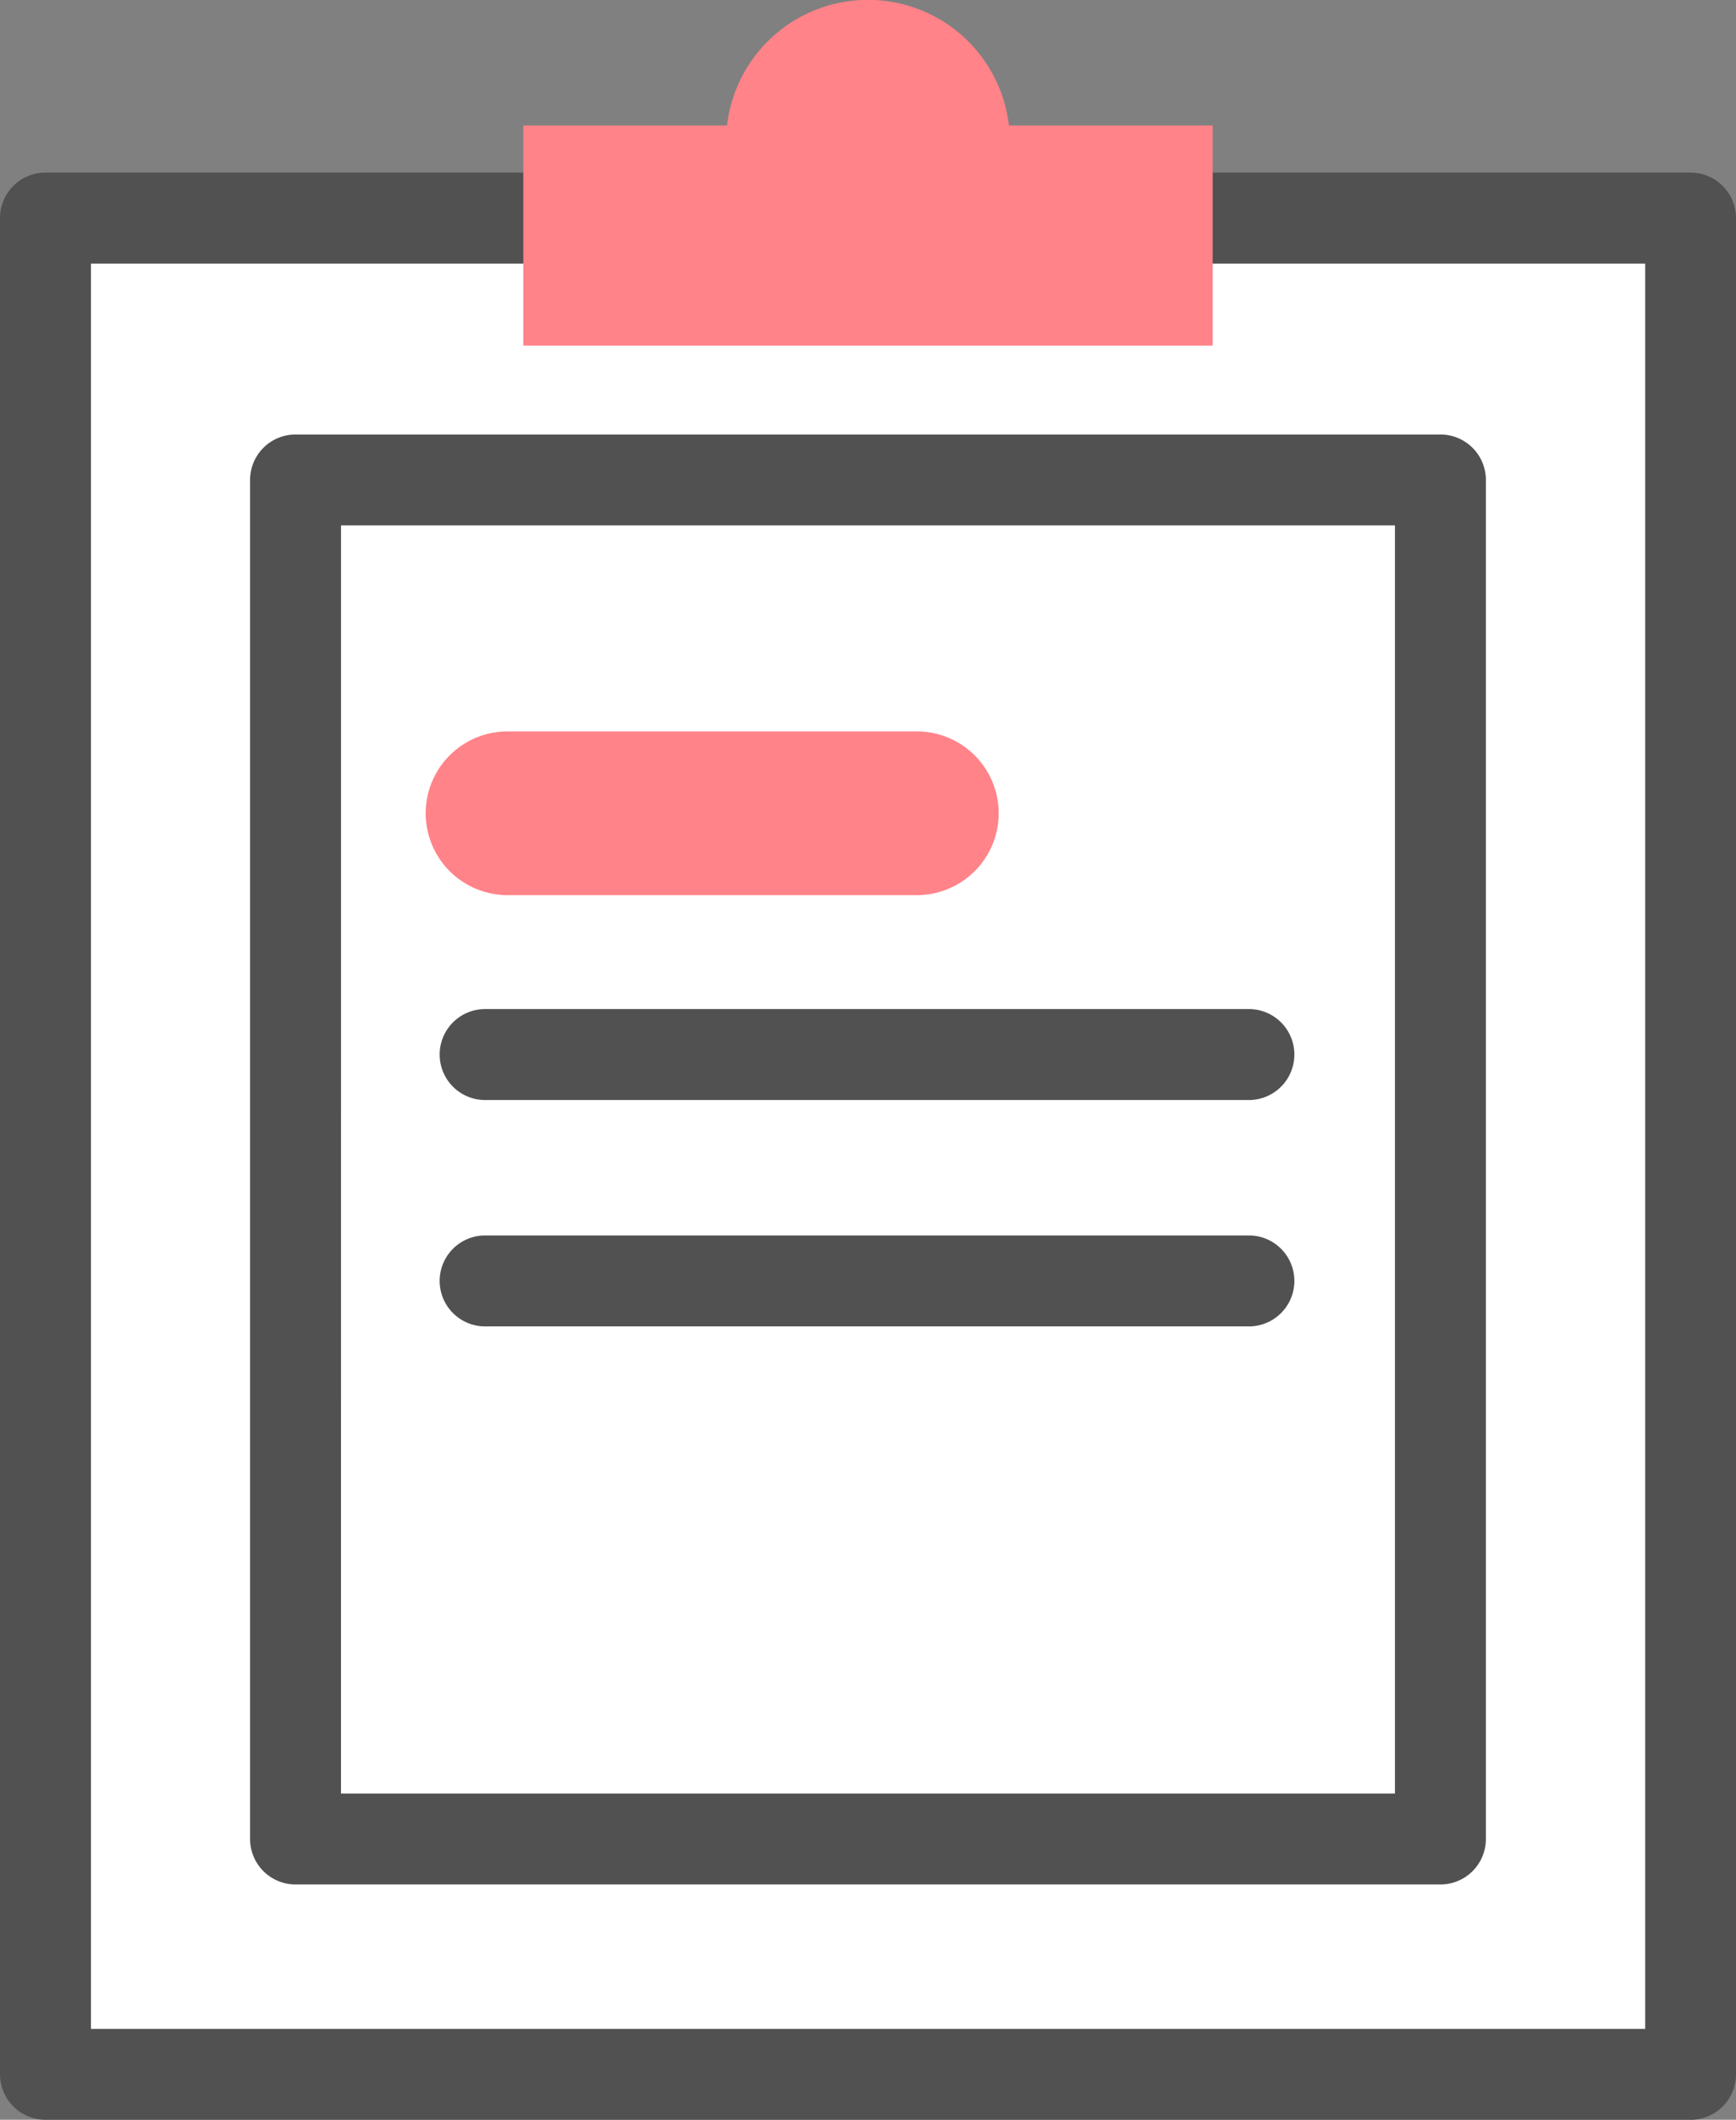
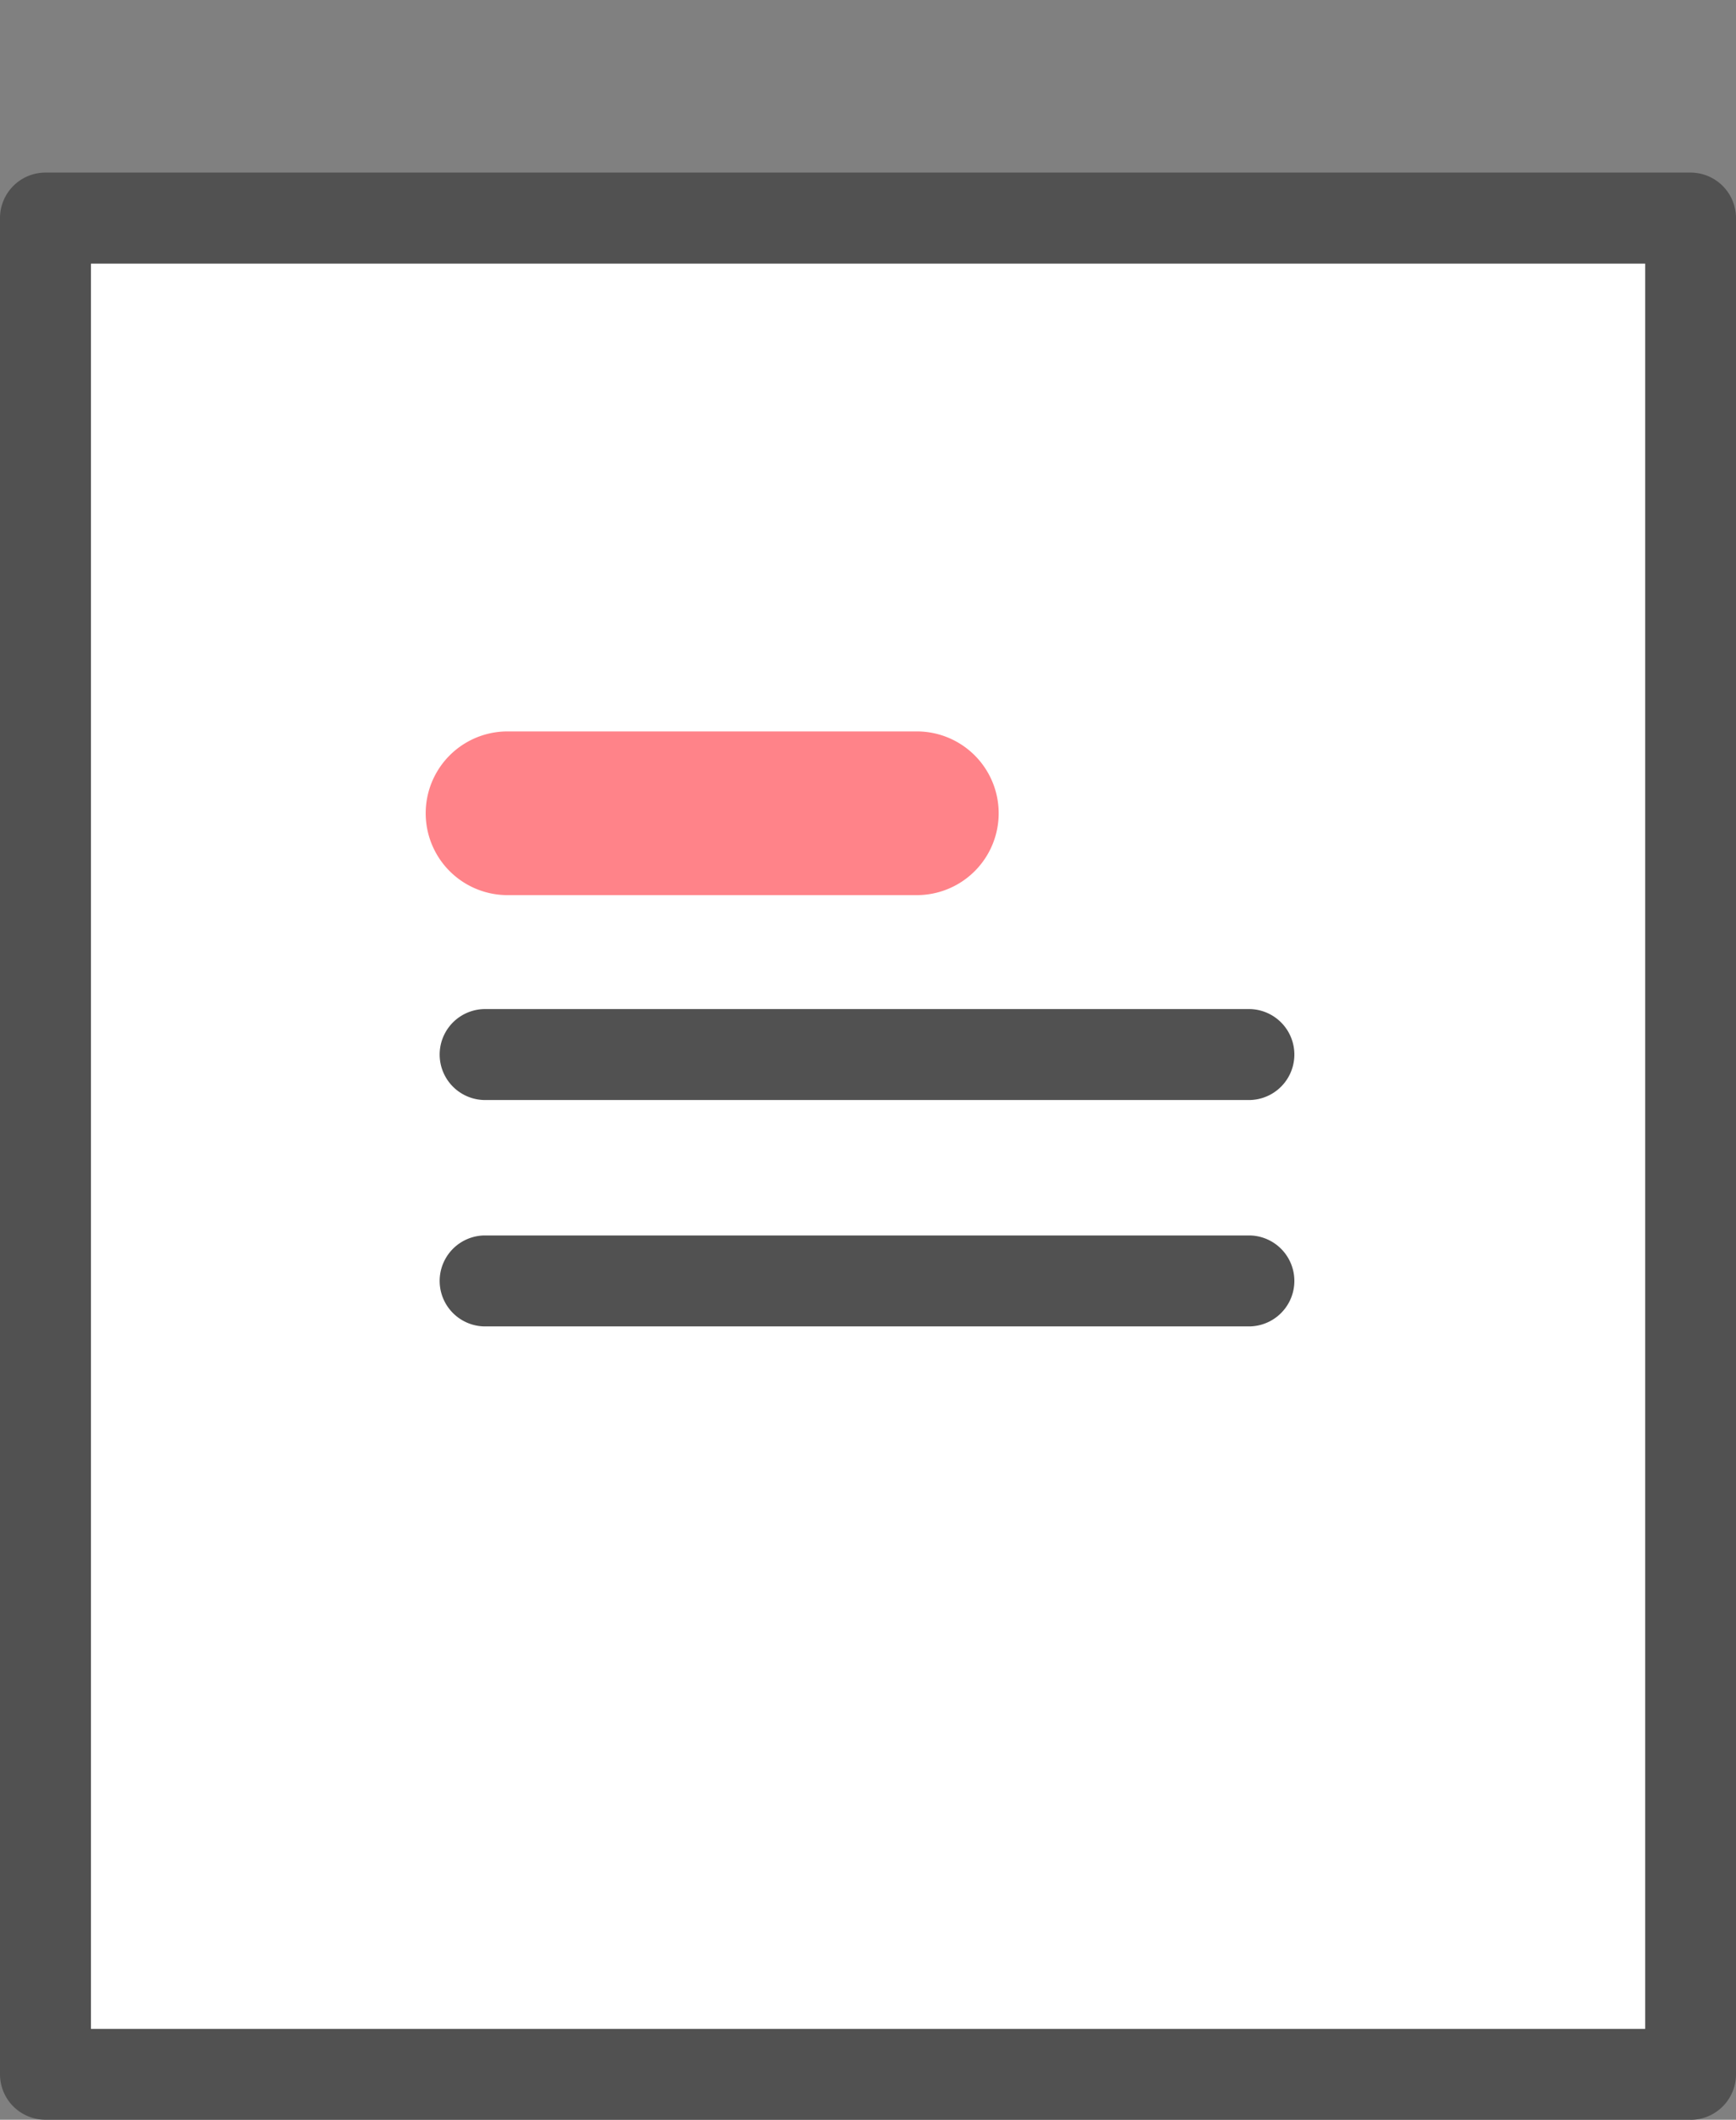
<svg xmlns="http://www.w3.org/2000/svg" width="49.308" height="60.208" viewBox="0 0 49.308 60.208">
  <rect x="0" y="0" width="49.308" height="60.208" fill="#808080" stroke="none" />
  <g id="그룹_9" data-name="그룹 9" transform="translate(-599.199 -1637.603)">
    <rect id="사각형_5" data-name="사각형 5" width="46.724" height="52.722" transform="translate(600.491 1643.798)" fill="#fff" />
    <path id="패스_24" data-name="패스 24" d="M521.587,1575.09H474.862a1.292,1.292,0,0,1-1.291-1.292v-52.722a1.292,1.292,0,0,1,1.291-1.292h46.725a1.292,1.292,0,0,1,1.292,1.292V1573.8a1.292,1.292,0,0,1-1.292,1.292m-45.433-2.583H520.3v-50.139H476.154Z" transform="translate(125.628 122.721)" fill="#515151" />
-     <rect id="사각형_6" data-name="사각형 6" width="32.519" height="38.602" transform="translate(607.594 1651.234)" fill="#fff" />
-     <path id="패스_25" data-name="패스 25" d="M534.881,1589.761H502.361a1.292,1.292,0,0,1-1.291-1.292v-38.6a1.292,1.292,0,0,1,1.291-1.292h32.519a1.292,1.292,0,0,1,1.291,1.292v38.6a1.292,1.292,0,0,1-1.291,1.292m-31.228-2.583h29.936v-36.019H503.653Z" transform="translate(105.232 101.367)" fill="#515151" />
-     <path id="패스_26" data-name="패스 26" d="M544.913,1504.368a4.03,4.03,0,0,0-8.007,0h-5.786v6.252H550.7v-6.252Z" transform="translate(82.943 136.8)" fill="#ff8389" />
    <path id="패스_28" data-name="패스 28" d="M544.832,1614.347H523.068a1.292,1.292,0,0,1,0-2.583h21.764a1.292,1.292,0,0,1,0,2.583" transform="translate(89.875 54.5)" fill="#515151" />
    <path id="패스_29" data-name="패스 29" d="M544.832,1639.242H523.068a1.292,1.292,0,0,1,0-2.583h21.764a1.292,1.292,0,0,1,0,2.583" transform="translate(89.875 36.035)" fill="#515151" />
    <path id="패스_30" data-name="패스 30" d="M534.24,1585.883H522.519a2.325,2.325,0,0,1,0-4.649H534.24a2.325,2.325,0,0,1,0,4.649" transform="translate(91.048 77.144)" fill="#ff8389" />
  </g>
</svg>